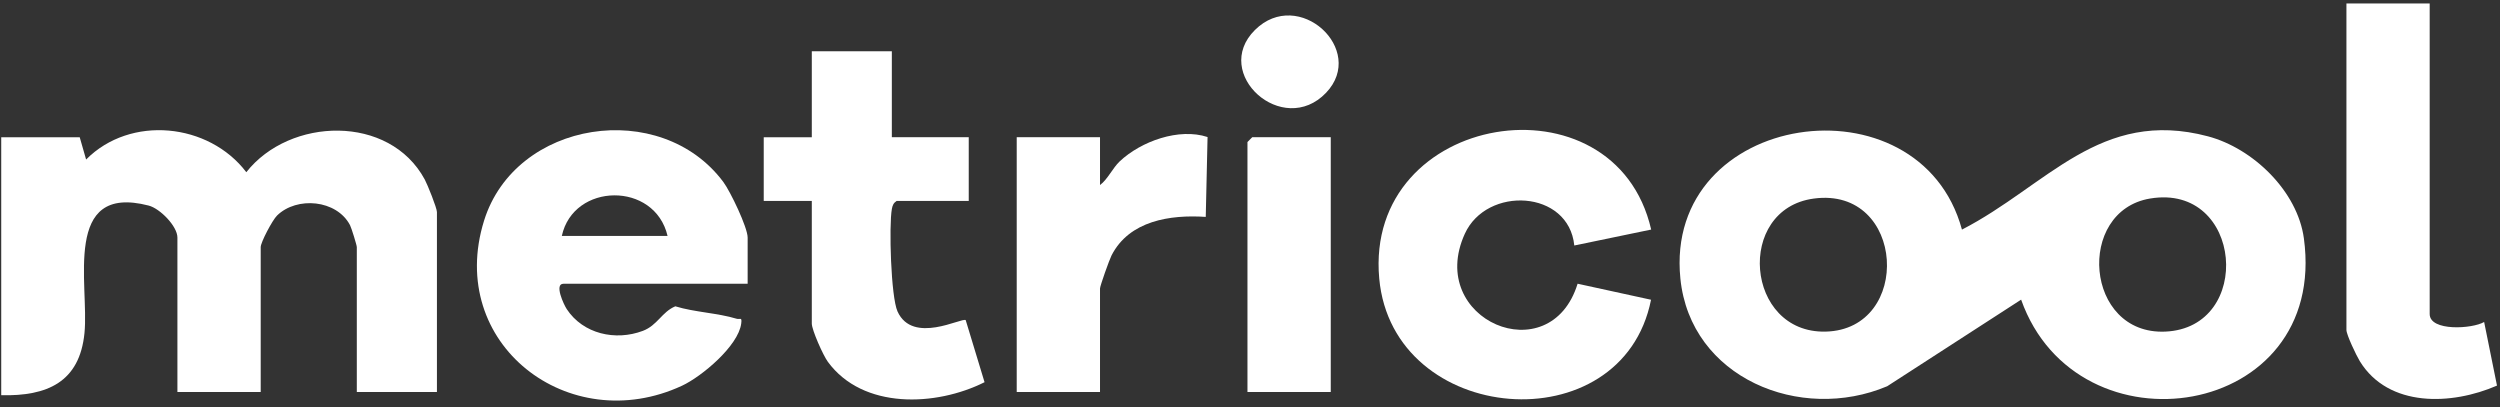
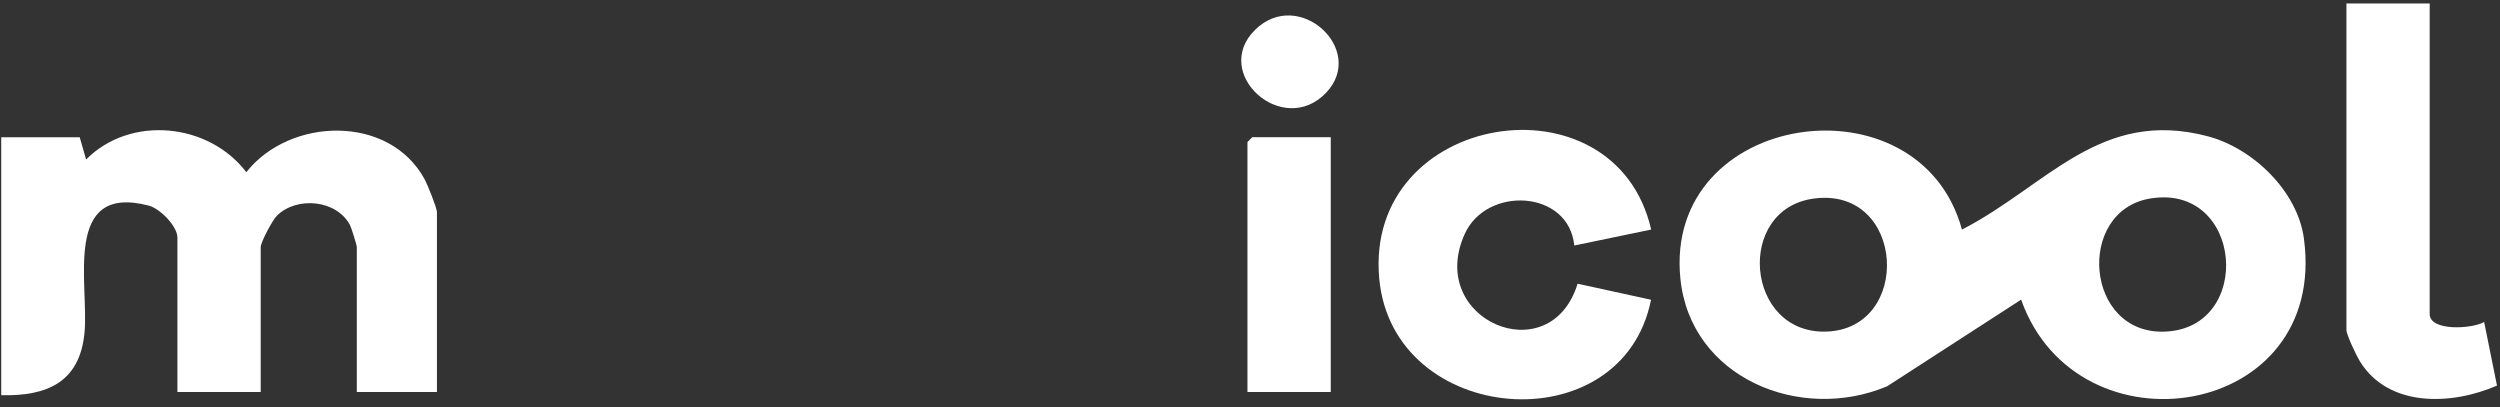
<svg xmlns="http://www.w3.org/2000/svg" width="350" height="57" viewBox="0 0 350 57" fill="none">
  <rect x="0" y="0" width="350" height="57" fill="#333333" stroke="none" />
  <g clip-path="url(#clip0_200_368)">
    <path d="M274.674 32.145C286.569 26.019 294.014 15.085 309.108 19.085C315.432 20.762 321.65 26.771 322.544 33.372C326.002 58.758 290.815 64.102 282.957 41.951L264.208 54.074C252.06 59.208 236.652 52.928 235.253 38.999C232.886 15.461 268.751 10.352 274.674 32.145ZM253.928 27.8C242.938 29.273 244.319 46.685 255.586 46.426C267.783 46.142 266.785 26.075 253.928 27.8ZM301.015 27.794C290.587 29.538 291.857 46.907 303.129 46.426C315.567 45.902 314.008 25.625 301.015 27.794Z" fill="white" />
    <path d="M61.17 54.881H49.953V34.592C49.953 34.333 49.207 31.917 49.004 31.523C47.136 27.96 41.565 27.455 38.785 30.179C38.132 30.82 36.499 33.92 36.499 34.592V54.881H24.838V33.255C24.838 31.677 22.409 29.193 20.813 28.78C8.653 25.63 12.499 39.868 11.827 46.629C11.143 53.507 6.6 55.479 0.172 55.331V19.214H11.161L12.055 22.333C18.249 16.083 29.226 17.193 34.483 24.108C40.56 16.391 54.526 15.966 59.469 25.137C59.858 25.858 61.17 29.131 61.17 29.686V54.881Z" fill="white" />
-     <path d="M104.671 39.727H78.877C77.57 39.727 78.92 42.63 79.345 43.277C81.638 46.759 86.174 47.764 89.996 46.322C92.054 45.545 92.646 43.678 94.544 42.883C97.25 43.715 100.461 43.813 103.117 44.621C103.635 44.781 103.894 44.306 103.771 45.292C103.376 48.423 98.242 52.719 95.481 54.001C79.647 61.36 62.414 48.121 67.764 30.907C72.146 16.799 92.51 13.705 101.275 25.49C102.248 26.796 104.671 31.844 104.671 33.262V39.727ZM93.459 33.033C91.666 25.366 80.276 25.545 78.655 33.033H93.459Z" fill="white" />
    <path d="M231.163 32.139L220.402 34.37C219.613 26.555 208.137 26 205.074 32.731C199.583 44.793 217.024 52.189 220.864 39.72L231.145 41.964C227.114 62.259 194.973 59.646 193.093 38.993C190.966 15.615 226.085 10.025 231.163 32.133V32.139Z" fill="white" />
-     <path d="M124.857 7.172V19.209H135.624V28.127H125.535C125.091 28.411 124.955 28.744 124.863 29.243C124.438 31.548 124.721 41.564 125.658 43.616C127.791 48.282 134.675 44.411 135.199 44.818L137.837 53.508C131.039 56.916 120.802 57.354 115.896 50.648C115.236 49.749 113.652 46.192 113.652 45.299V28.134H106.922V19.215H113.652V7.178H124.863L124.857 7.172Z" fill="white" />
    <path d="M340.155 0.484V43.961C340.155 46.426 346.164 46.044 347.779 45.077L349.579 53.982C343.255 56.743 334.386 57.101 330.374 50.568C329.899 49.798 328.5 46.87 328.5 46.192V0.484H340.161H340.155Z" fill="white" />
-     <path d="M154.007 25.903C155.067 25.114 155.776 23.524 156.744 22.605C159.745 19.77 165.07 17.866 169.058 19.185L168.805 30.365C163.825 30.032 158.106 30.889 155.616 35.758C155.314 36.35 154.001 40.023 154.001 40.393V54.883H142.34V19.209H154.001V25.897L154.007 25.903Z" fill="white" />
    <path d="M186.306 19.209V54.882H174.645V19.881L175.316 19.209H186.306Z" fill="white" />
    <path d="M175.69 4.2C181.798 -1.865 191.388 6.98 185.65 12.989C179.597 19.325 169.551 10.296 175.69 4.2Z" fill="white" />
  </g>
  <defs>
    <clipPath id="clip0_200_368">
      <rect width="350" height="57" fill="white" />
    </clipPath>
  </defs>
</svg>